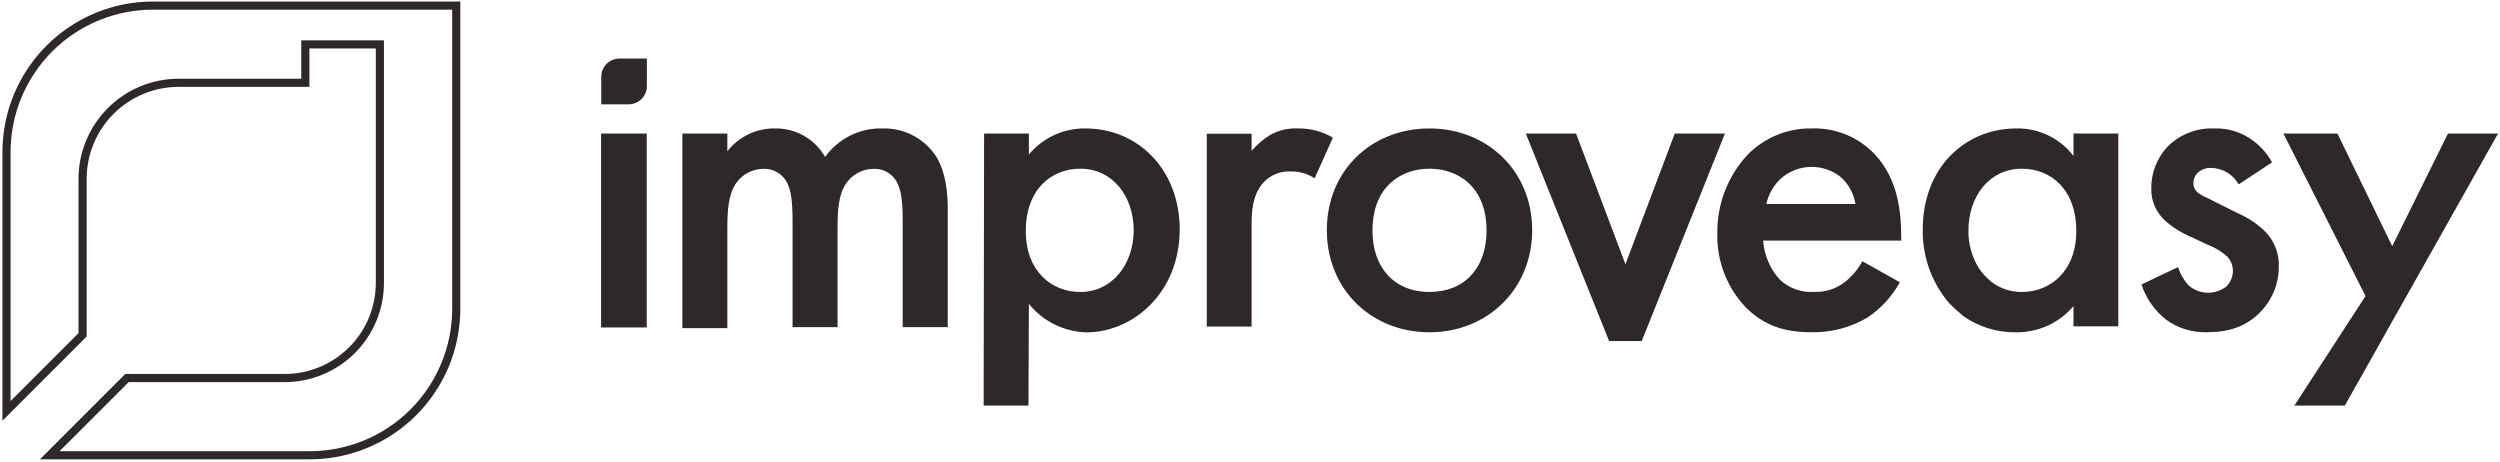
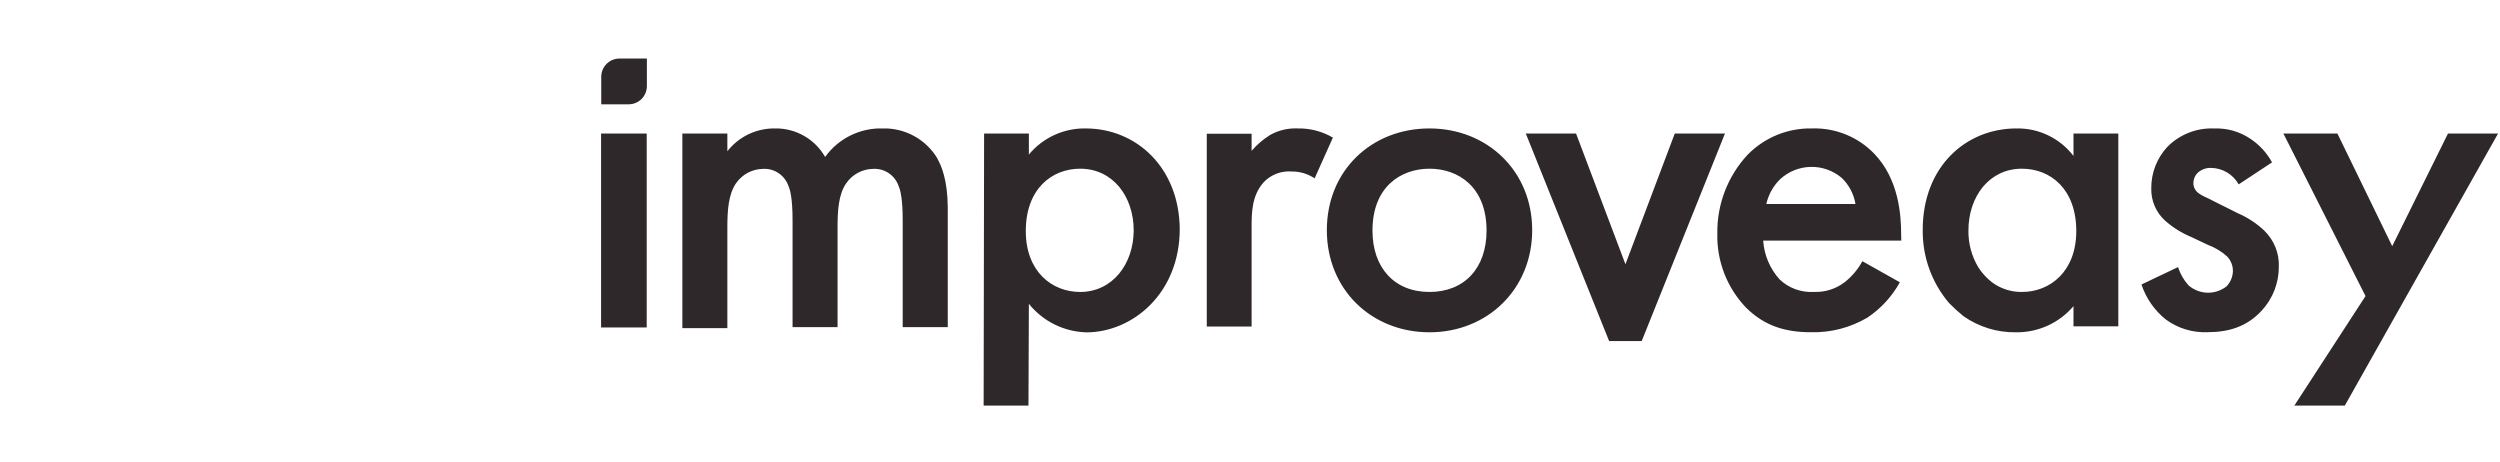
<svg xmlns="http://www.w3.org/2000/svg" width="850" height="157" viewBox="0 0 850 157" fill="none">
  <path d="M219.881 45.393H204.366V111.33H219.881V45.393ZM318.786 53.984C316.871 50.747 314.123 48.082 310.828 46.268C307.533 44.453 303.812 43.555 300.053 43.667C296.256 43.569 292.494 44.401 289.093 46.091C285.692 47.781 282.757 50.278 280.543 53.364C278.837 50.372 276.358 47.893 273.366 46.187C270.374 44.481 266.979 43.611 263.535 43.667C260.414 43.617 257.324 44.291 254.507 45.638C251.691 46.983 249.225 48.964 247.303 51.424V45.393H232.002V111.563H247.303V77.295C247.303 71.671 247.633 66.047 250.27 62.284C251.29 60.817 252.641 59.612 254.215 58.766C255.789 57.92 257.54 57.458 259.327 57.417C261.221 57.292 263.104 57.794 264.684 58.846C266.265 59.897 267.456 61.44 268.073 63.235C268.694 64.631 269.469 67.598 269.469 74.871V111.233H284.771V77.295C284.771 71.671 285.081 66.047 287.738 62.284C288.752 60.816 290.1 59.61 291.671 58.764C293.242 57.918 294.991 57.456 296.775 57.417C298.669 57.292 300.552 57.794 302.133 58.846C303.713 59.897 304.904 61.44 305.521 63.235C306.142 64.631 306.918 67.598 306.918 74.871V111.233H322.238V70.507C322.18 61.043 319.989 56.195 318.728 53.984H318.786ZM369.209 43.667C365.516 43.592 361.854 44.352 358.496 45.89C355.138 47.428 352.171 49.704 349.816 52.549V45.393H334.592L334.437 137.899H349.68L349.816 103.301C352.178 106.241 355.151 108.632 358.531 110.307C361.91 111.981 365.613 112.899 369.383 112.998C384.898 112.998 401.111 99.907 401.111 77.799C400.898 56.913 386.333 43.667 369.093 43.667H369.209ZM367.27 99.267C357.573 99.267 348.768 92.247 348.768 78.555C348.768 64.224 357.612 57.358 367.27 57.358C378.304 57.358 385.461 66.725 385.461 78.4C385.383 89.765 378.266 99.267 367.231 99.267H367.27ZM441.236 43.667C437.991 43.516 434.769 44.268 431.927 45.839C429.529 47.312 427.376 49.15 425.546 51.288V45.471H410.303V111.02H425.546V77.004C425.546 72.64 425.546 66.415 429.735 61.877C430.956 60.62 432.438 59.649 434.078 59.032C435.717 58.415 437.473 58.168 439.219 58.309C441.979 58.292 444.681 59.102 446.976 60.636L453.182 46.789C449.554 44.655 445.404 43.574 441.197 43.667H441.236ZM486.034 43.667C466.292 43.667 451.126 57.998 451.126 78.245C451.126 98.492 466.35 112.978 486.034 112.978C505.718 112.978 520.942 98.317 520.942 78.245C520.942 58.173 505.718 43.667 485.995 43.667H486.034ZM486.034 99.267C474.068 99.267 466.641 91.006 466.641 78.4C466.641 63.448 476.337 57.358 486.034 57.358C495.731 57.358 505.427 63.448 505.427 78.4C505.427 91.103 497.961 99.267 485.995 99.267H486.034ZM569.425 45.393L552.65 89.842L535.855 45.393H518.77L547.103 115.965H558.177L586.491 45.393H569.425ZM646.397 79.952C646.397 73.106 645.621 60.966 637.224 52.239C634.504 49.422 631.225 47.205 627.598 45.729C623.972 44.253 620.077 43.551 616.163 43.667C612.097 43.573 608.055 44.313 604.286 45.84C600.518 47.368 597.101 49.651 594.248 52.549C587.439 59.841 583.726 69.491 583.892 79.467C583.678 88.774 587.166 97.785 593.589 104.523C599.814 110.768 606.951 112.959 615.659 112.959C622.425 113.139 629.105 111.412 634.935 107.975C639.514 104.912 643.292 100.795 645.951 95.971L633.209 88.814C631.696 91.584 629.638 94.018 627.159 95.971C624.176 98.244 620.492 99.404 616.745 99.248C614.62 99.382 612.491 99.078 610.489 98.354C608.487 97.63 606.656 96.502 605.109 95.04C601.785 91.391 599.801 86.72 599.485 81.794H646.436L646.397 79.952ZM600.551 69.363C601.268 66.177 602.883 63.262 605.206 60.966C608.04 58.335 611.739 56.833 615.605 56.744C619.471 56.655 623.236 57.984 626.189 60.481C628.664 62.86 630.303 65.976 630.863 69.363H600.551ZM672.655 90.928C670.377 87.151 669.202 82.811 669.262 78.4C669.262 66.764 676.398 57.358 687.433 57.358C697.13 57.358 705.934 64.224 705.934 78.555C705.934 92.247 697.072 99.267 687.433 99.267C683.752 99.311 680.159 98.139 677.213 95.932C675.425 94.524 673.879 92.834 672.636 90.928H672.655ZM667.652 107.548C672.862 111.182 679.084 113.081 685.436 112.978C689.147 113.028 692.823 112.258 696.203 110.722C699.582 109.187 702.58 106.925 704.984 104.096V110.942H720.227V45.393H704.984V53.014C702.71 50.045 699.771 47.652 696.402 46.028C693.033 44.405 689.33 43.596 685.591 43.667C668.331 43.667 653.728 56.738 653.728 78.09C653.587 87.231 656.778 96.11 662.707 103.068C664.268 104.648 665.912 106.144 667.633 107.548H667.652ZM770.01 78.555C767.338 76.002 764.231 73.946 760.837 72.485L753.079 68.607C749.802 66.881 748.871 66.667 747.94 65.969C747.272 65.6 746.716 65.057 746.331 64.398C745.945 63.74 745.744 62.989 745.749 62.226C745.757 60.942 746.264 59.711 747.164 58.794C747.789 58.216 748.522 57.767 749.321 57.474C750.12 57.181 750.969 57.05 751.819 57.087C753.728 57.124 755.594 57.661 757.231 58.644C758.868 59.628 760.218 61.023 761.147 62.692L772.492 55.206C770.71 51.934 768.145 49.156 765.026 47.119C761.45 44.721 757.206 43.519 752.905 43.686C749.949 43.545 746.996 44.028 744.24 45.104C741.483 46.18 738.984 47.824 736.905 49.931C733.36 53.736 731.404 58.752 731.436 63.952C731.369 66.023 731.752 68.084 732.559 69.993C733.366 71.901 734.577 73.612 736.11 75.006C738.775 77.364 741.817 79.259 745.109 80.611L750.713 83.268C753.124 84.157 755.343 85.5 757.249 87.224C758.519 88.57 759.214 90.358 759.188 92.208C759.131 94.138 758.357 95.978 757.016 97.367C755.162 98.817 752.861 99.577 750.509 99.517C748.156 99.457 745.897 98.58 744.12 97.037C742.491 95.244 741.267 93.121 740.532 90.812L728.101 96.727C729.662 101.46 732.582 105.629 736.498 108.712C740.596 111.68 745.581 113.171 750.636 112.94C757.482 112.94 763.842 111.214 768.982 105.609C772.746 101.543 774.826 96.198 774.8 90.657C774.882 88.416 774.496 86.183 773.668 84.1C772.84 82.017 771.588 80.128 769.99 78.555H770.01ZM832.32 45.393L813.354 83.695L794.717 45.393H776.351L804.277 100.664L780.075 137.899H797.238L849.347 45.393H832.32ZM213.753 35.464H204.424V26.097C204.424 24.456 205.076 22.882 206.236 21.722C207.397 20.562 208.97 19.91 210.611 19.91H219.939V29.258C219.942 30.072 219.783 30.878 219.474 31.631C219.164 32.384 218.709 33.068 218.134 33.645C217.559 34.221 216.876 34.679 216.124 34.991C215.373 35.303 214.567 35.464 213.753 35.464Z" fill="#2E282A" />
-   <path d="M155.126 1.895V104.989C155.121 118.199 149.87 130.866 140.527 140.206C131.184 149.545 118.515 154.791 105.305 154.791H16.91L43.169 128.533H96.811C105.39 128.533 113.618 125.124 119.684 119.058C125.751 112.992 129.159 104.764 129.159 96.185V15.101H103.812V28.153H60.759C56.468 28.151 52.219 28.993 48.255 30.633C44.291 32.273 40.688 34.679 37.653 37.712C34.619 40.744 32.211 44.346 30.569 48.309C28.926 52.273 28.081 56.521 28.081 60.811V113.832L2.21 139.703V51.696C2.216 38.49 7.464 25.825 16.803 16.487C26.141 7.148 38.806 1.9 52.012 1.895H155.126Z" stroke="#2E282A" stroke-width="2.77" stroke-miterlimit="10" />
</svg>